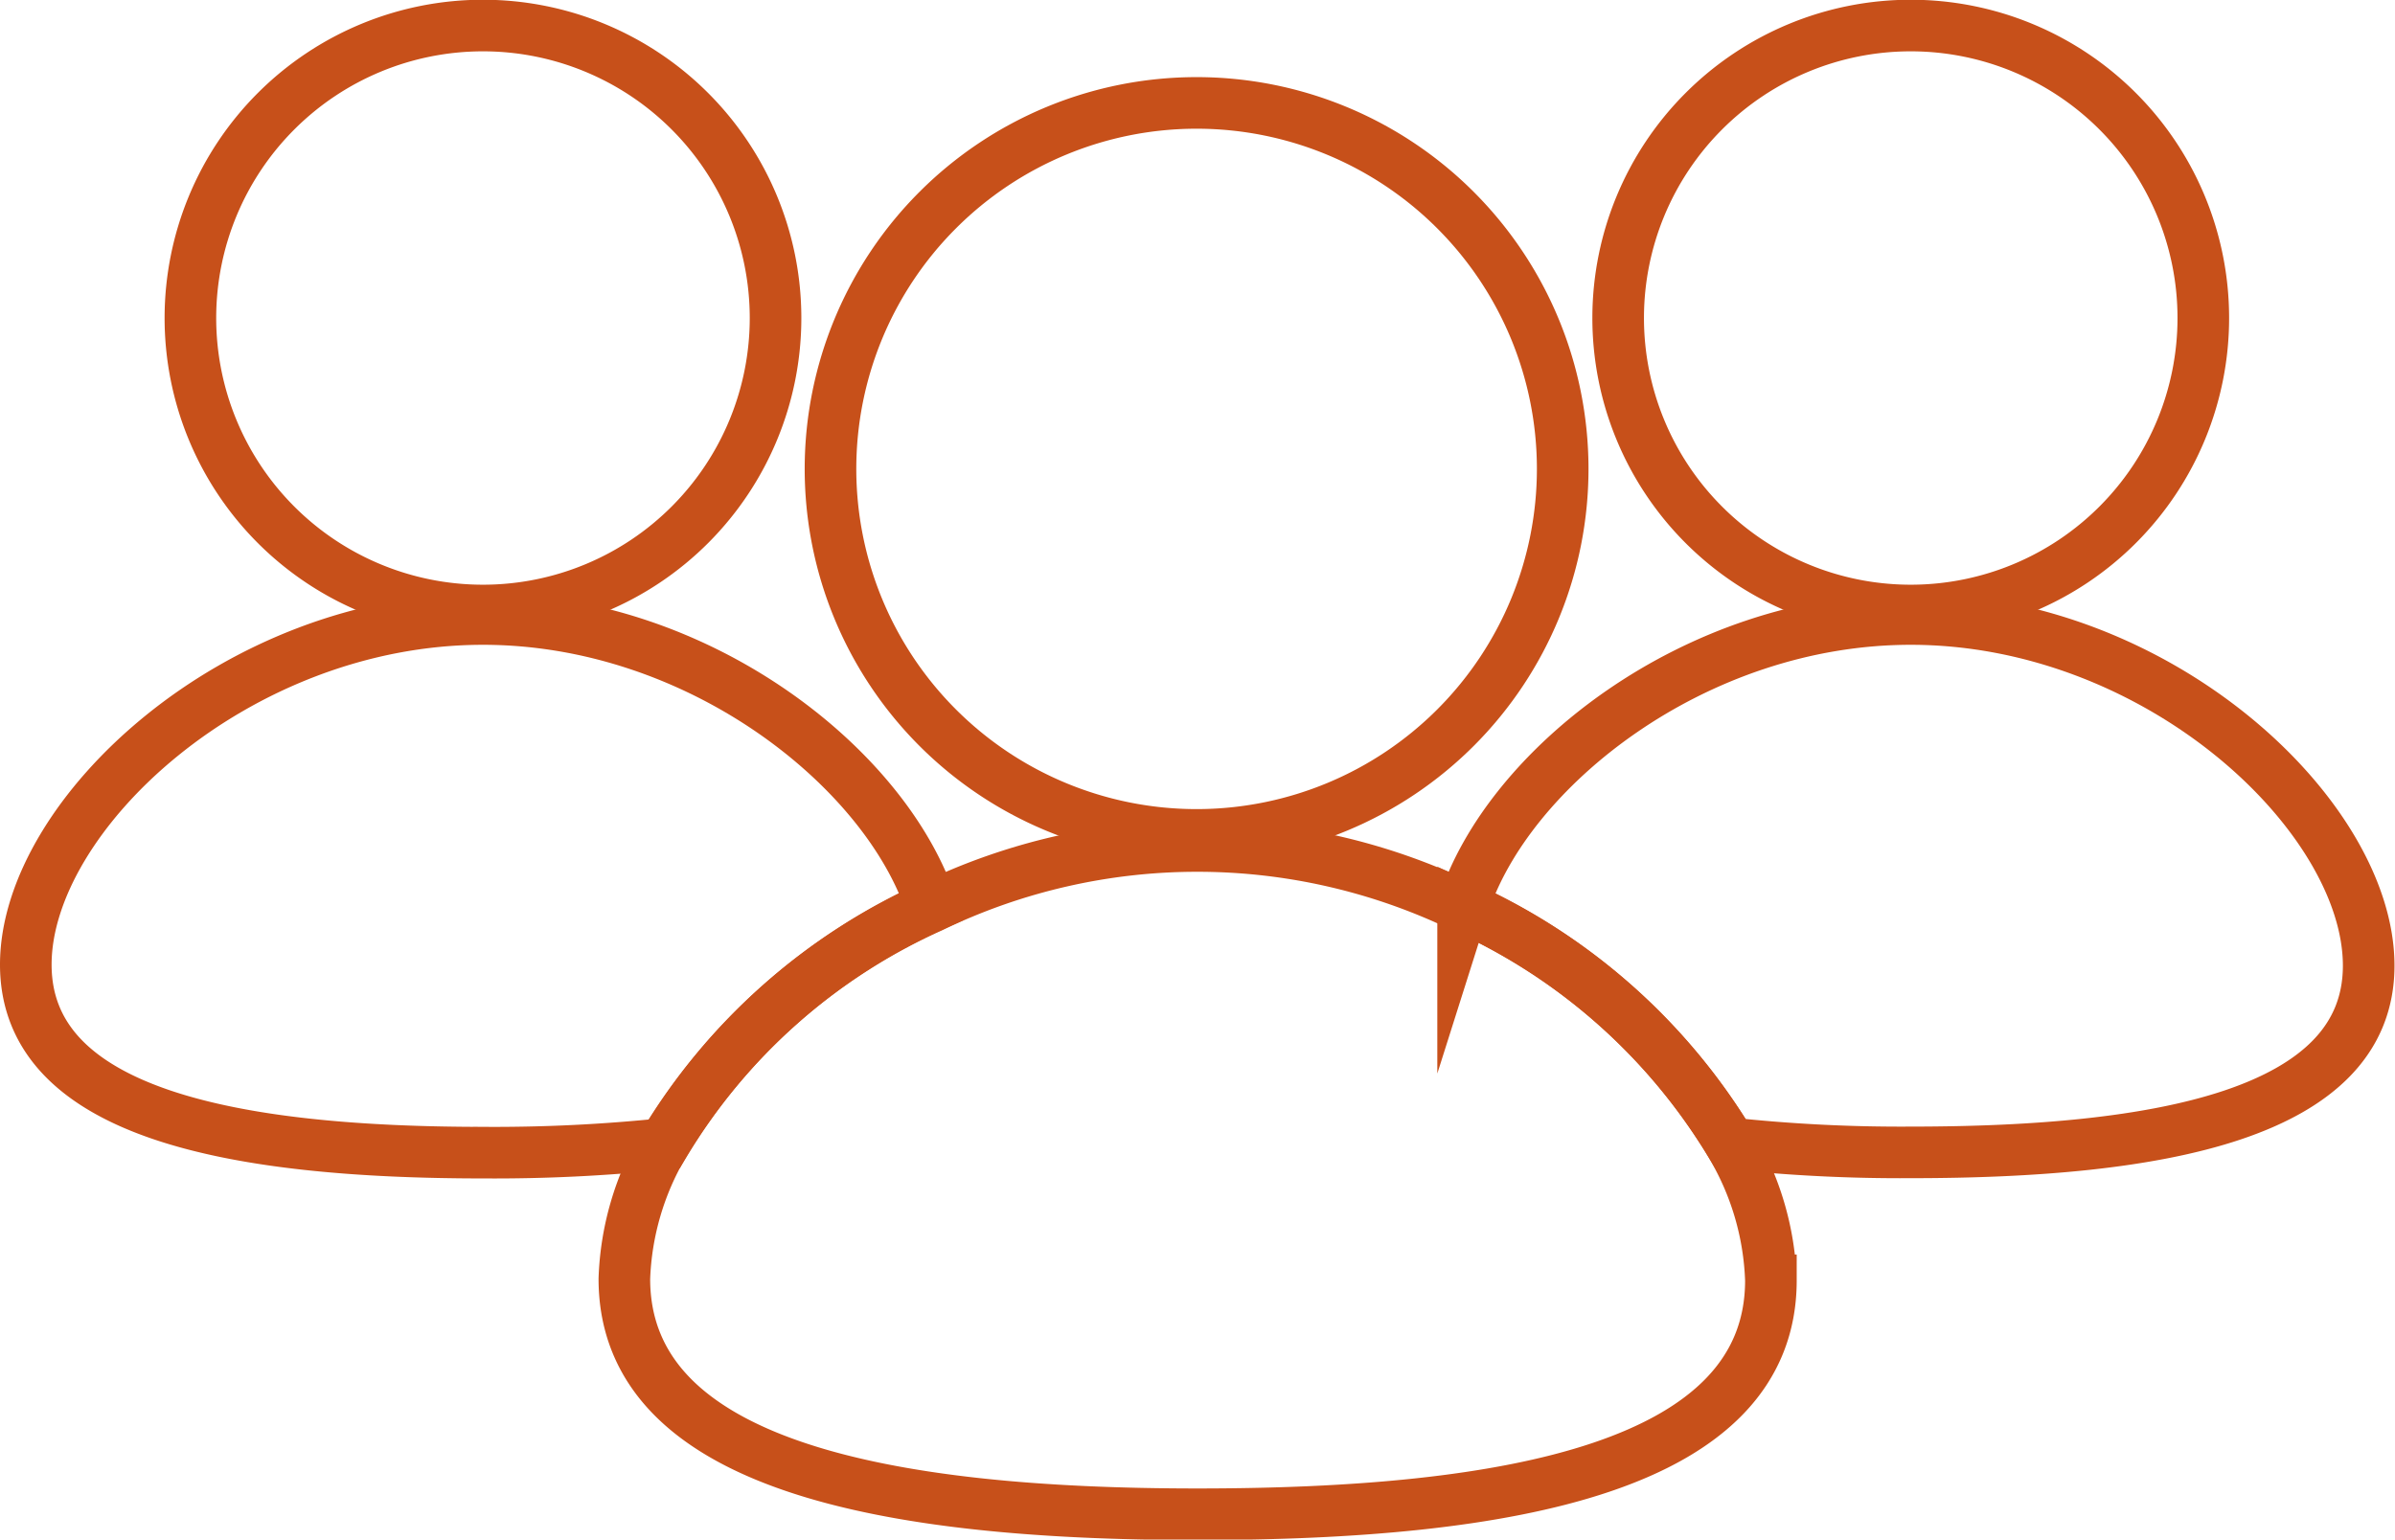
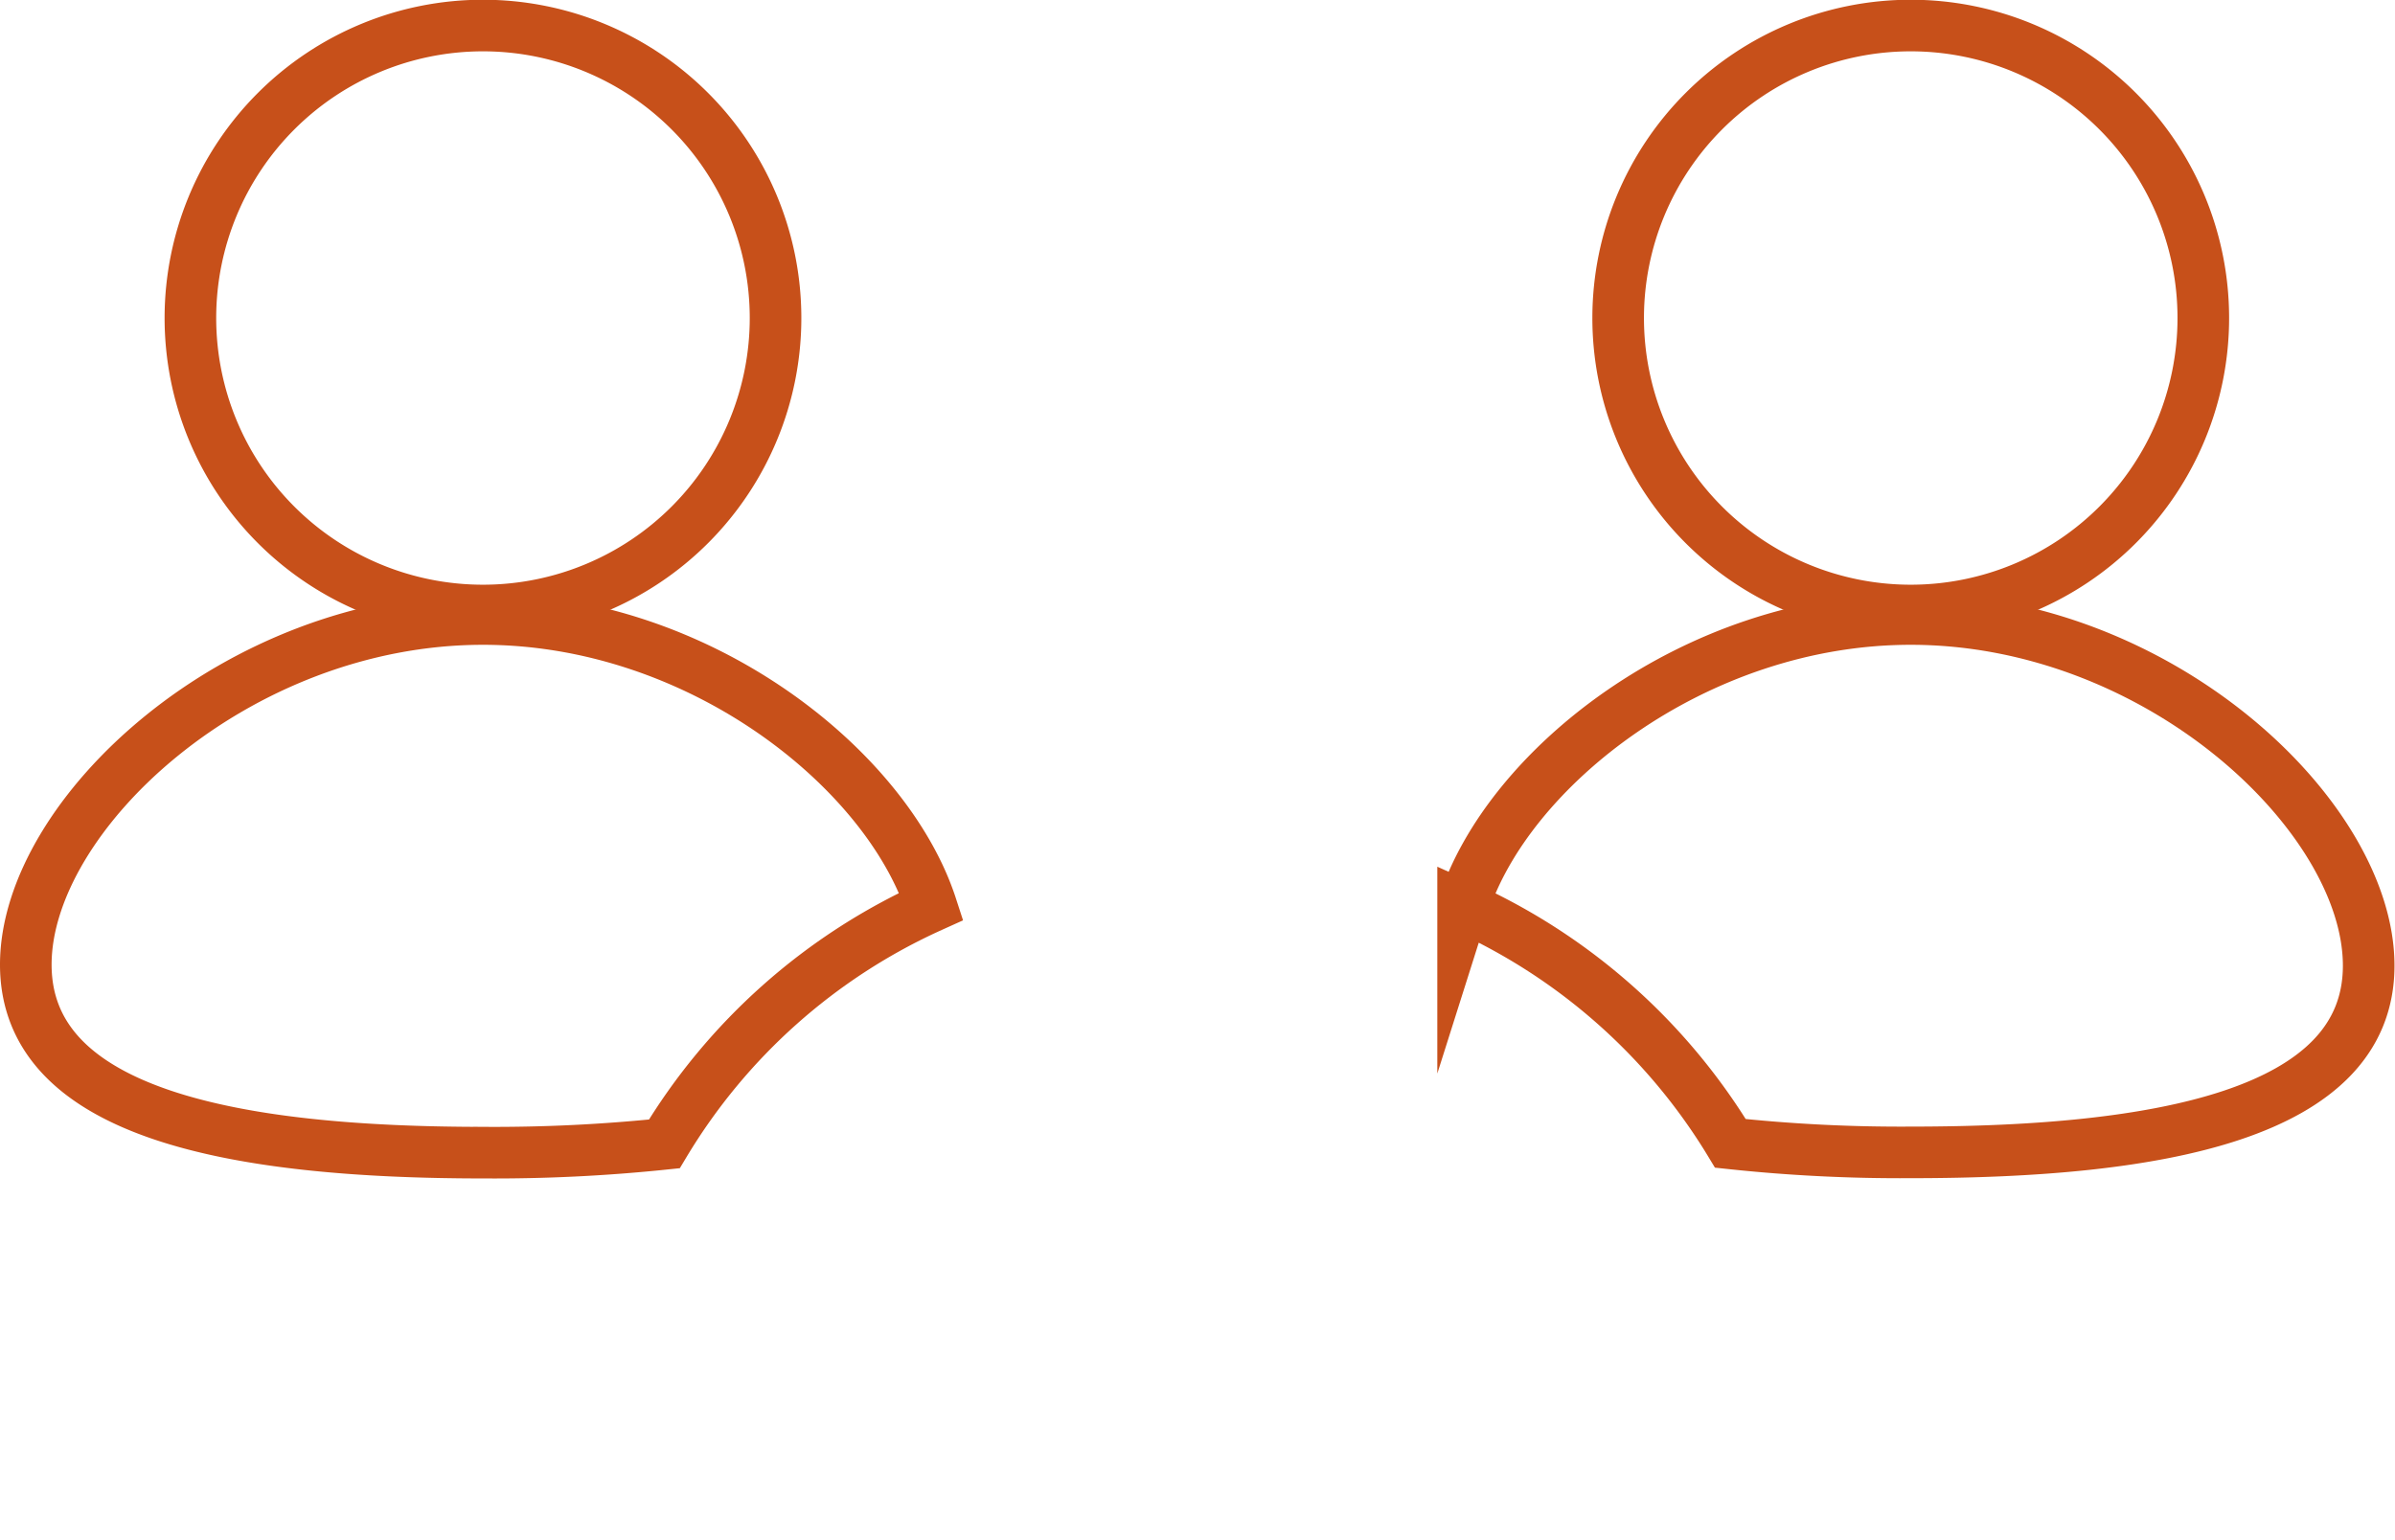
<svg xmlns="http://www.w3.org/2000/svg" viewBox="0 0 92.83 59.69">
  <defs>
    <style>.cls-1{fill:none;stroke:#c7501a;stroke-miterlimit:10;stroke-width:2px;}</style>
  </defs>
  <g id="Capa_2" data-name="Capa 2">
    <g id="Capa_1-2" data-name="Capa 1">
      <path class="cls-1" d="M18.76,23.67a11.34,11.34,0,1,0-.08,0Z" />
      <path class="cls-1" d="M74.1,23.67a11.34,11.34,0,1,0-.08,0Z" />
      <path class="cls-1" d="M36.1,35.14C34.37,29.81,27.11,24,18.72,24,9.14,24,1,31.6,1,37.4s8.12,7.29,17.75,7.29a63.68,63.68,0,0,0,7-.34A23.19,23.19,0,0,1,36.1,35.14Z" />
      <path class="cls-1" d="M74.06,24c-8.38,0-15.66,5.81-17.35,11.15a23.25,23.25,0,0,1,10.36,9.18,62.1,62.1,0,0,0,7,.35c9.57,0,17.74-1.45,17.74-7.24S83.68,24,74.06,24Z" />
-       <path class="cls-1" d="M67.07,44.34a23.25,23.25,0,0,0-10.36-9.18,23.68,23.68,0,0,0-20.61,0,23.19,23.19,0,0,0-10.38,9.21,11,11,0,0,0-1.52,5.21c0,7.25,10.17,9.13,22.22,9.13s22.22-1.82,22.22-9.07A11,11,0,0,0,67.07,44.34Z" />
-       <path class="cls-1" d="M46.43,32.37a14.19,14.19,0,1,0-.1,0Z" />
    </g>
  </g>
</svg>